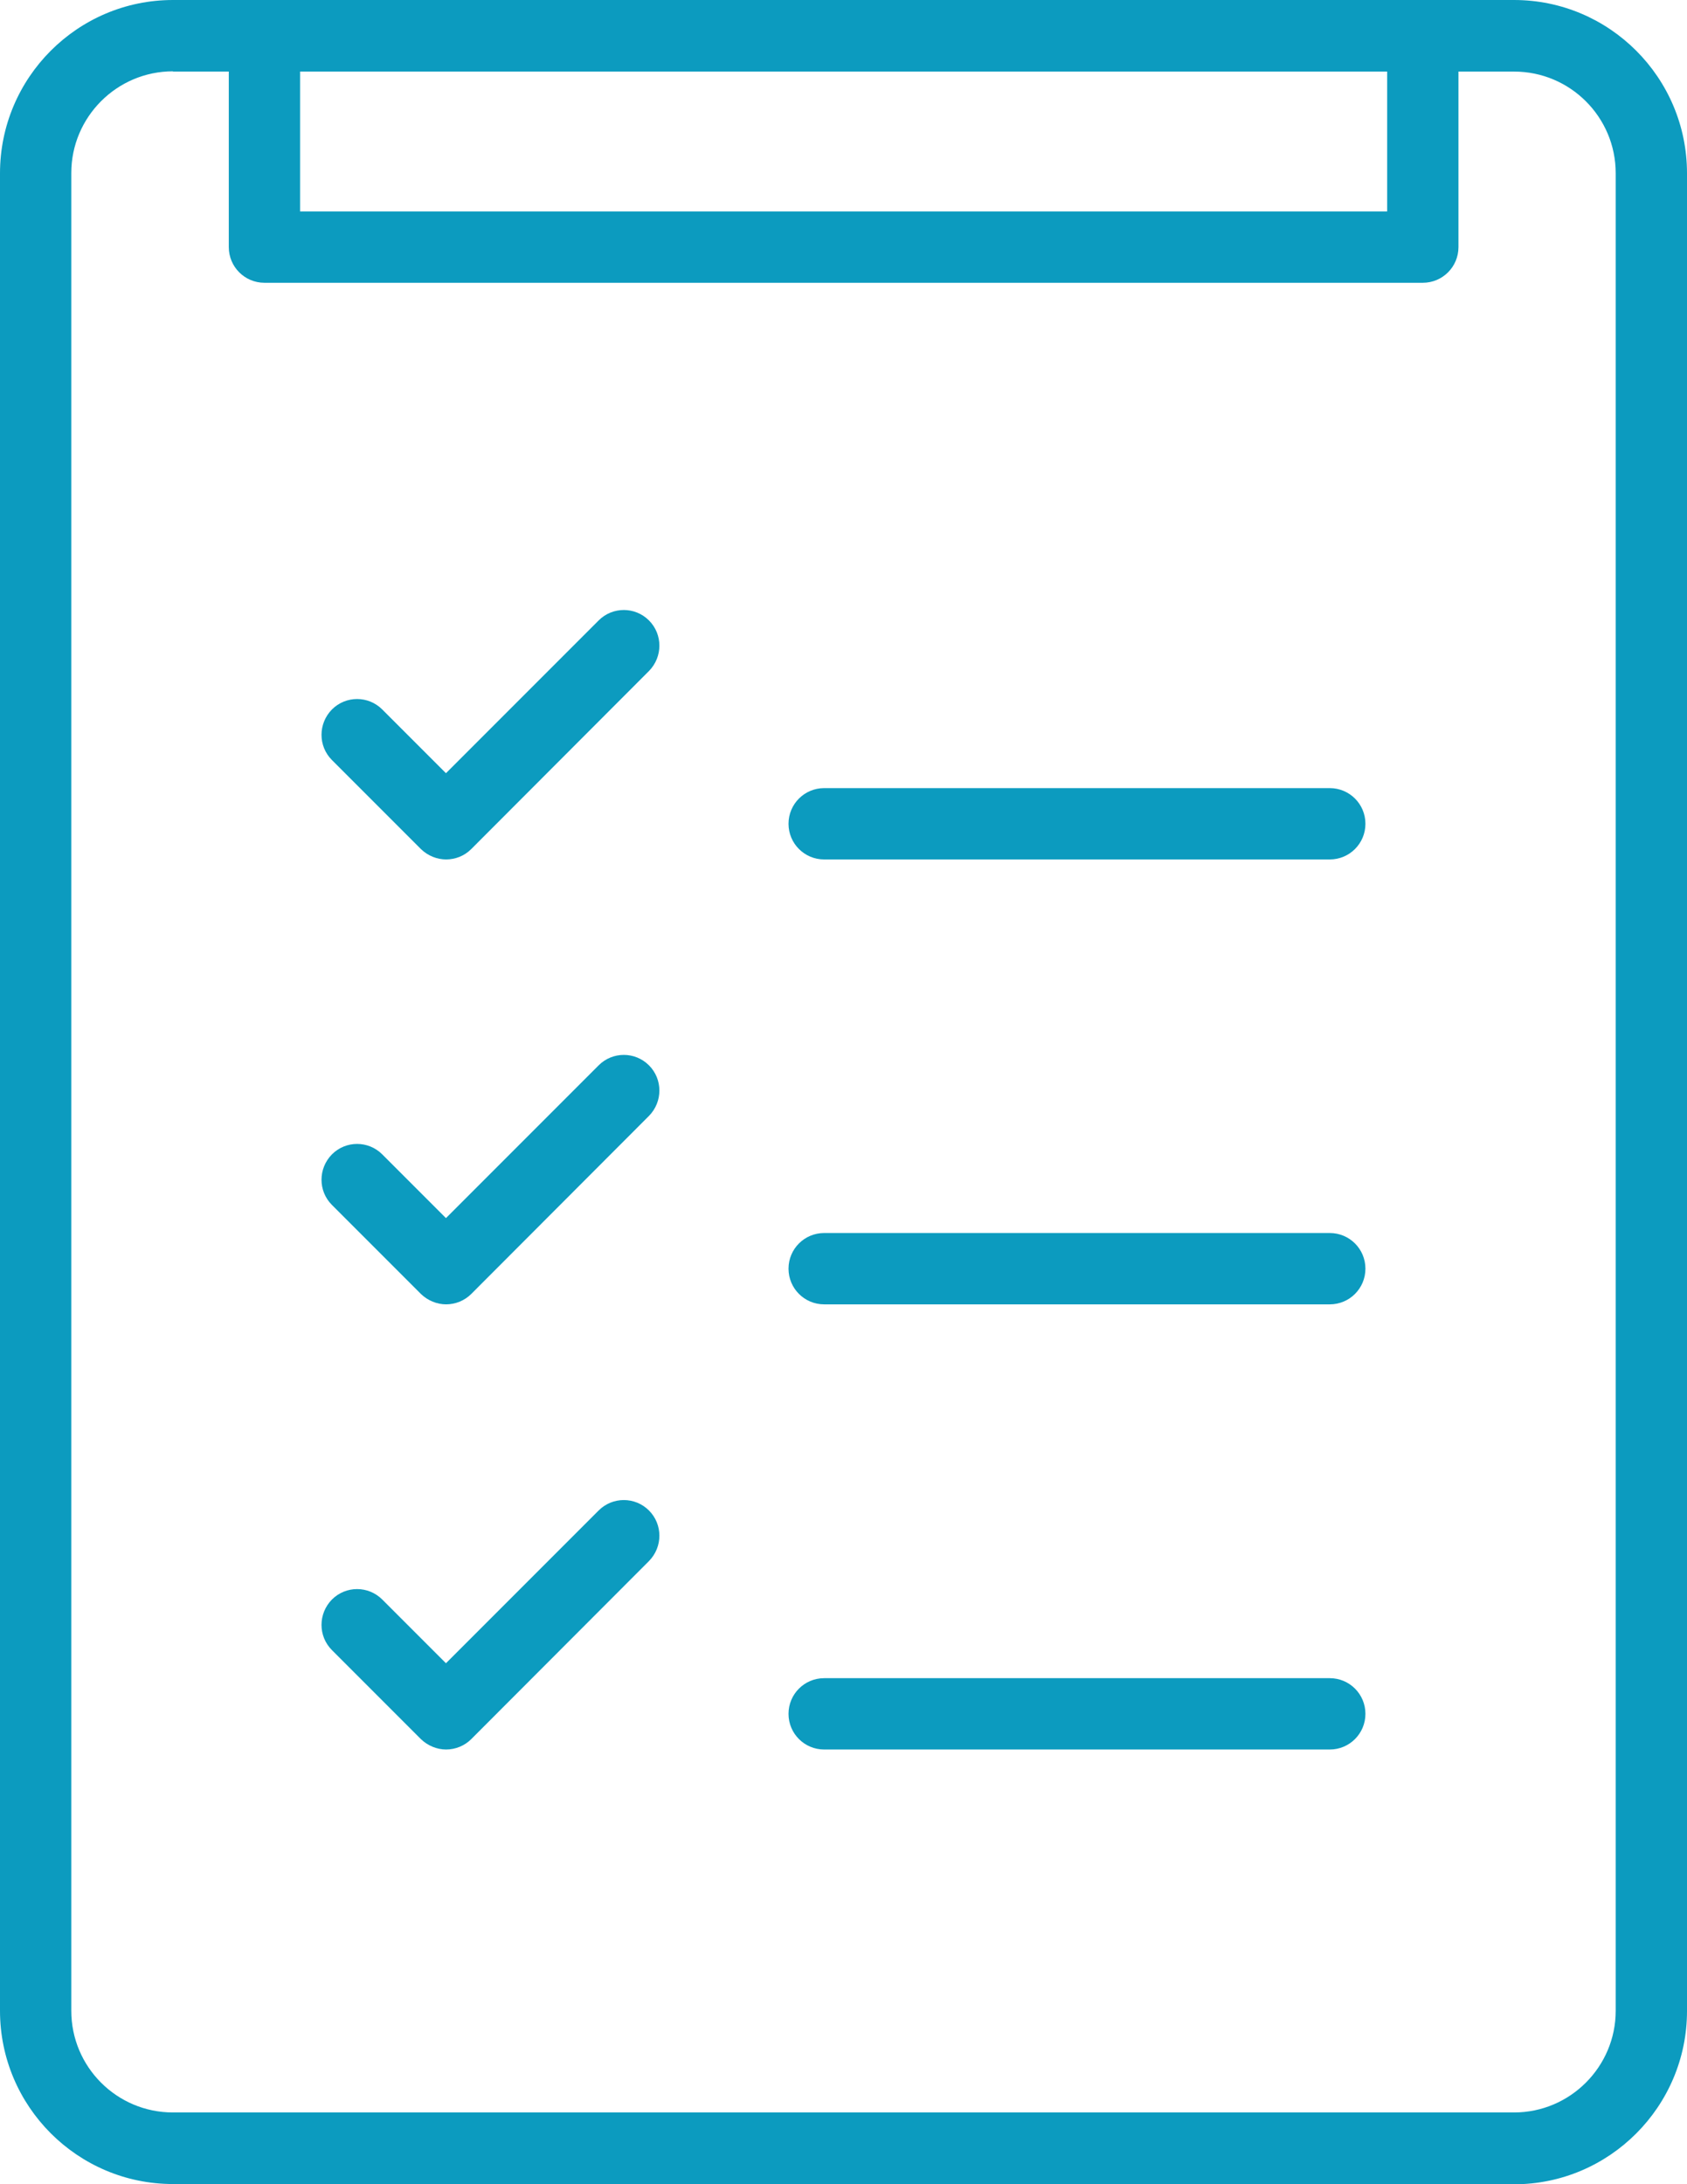
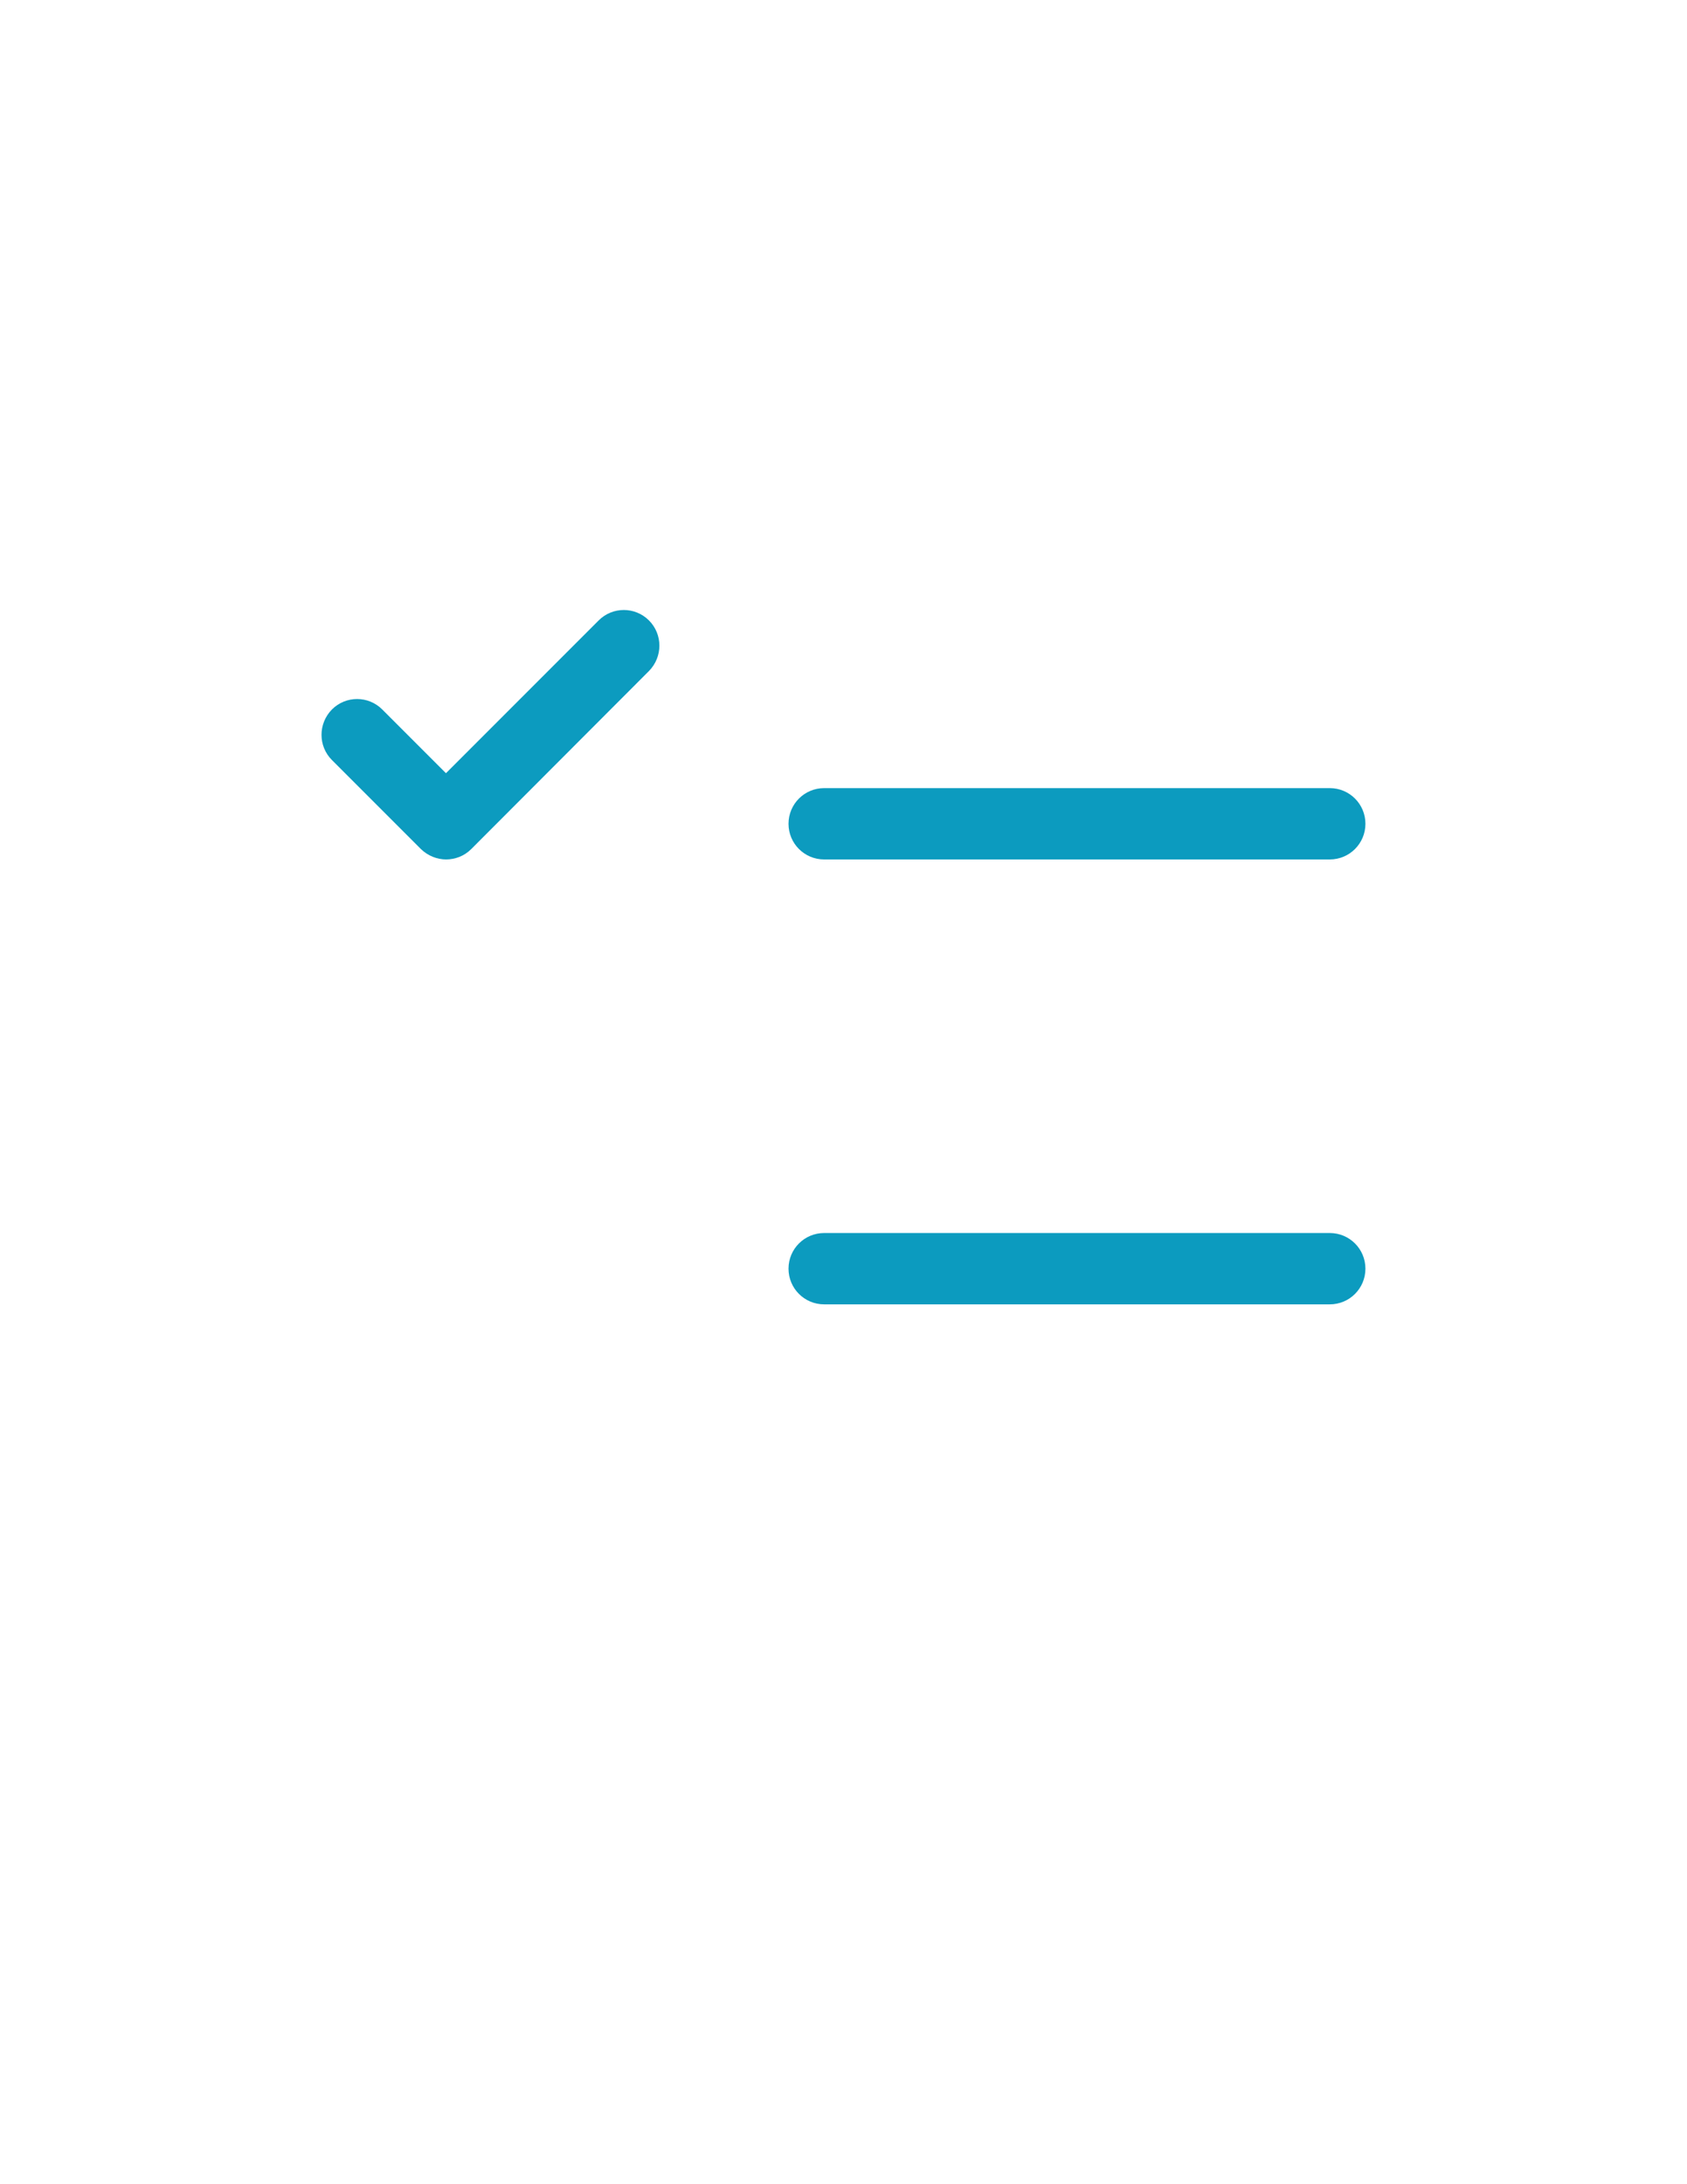
<svg xmlns="http://www.w3.org/2000/svg" id="Layer_1" data-name="Layer 1" viewBox="0 0 66.73 86.35">
  <defs>
    <style>
      .cls-1 {
        fill: #0c9bbf;
        stroke-width: 0px;
      }
    </style>
  </defs>
-   <path class="cls-1" d="M59.89,86.35H6.84c-3.77,0-6.84-3.07-6.84-6.85V6.85C0,3.07,3.07,0,6.84,0h53.05c3.77,0,6.84,3.07,6.84,6.85v72.66c0,3.77-3.07,6.85-6.84,6.85ZM6.84,2.82c-2.22,0-4.02,1.81-4.02,4.02v72.66c0,2.22,1.8,4.02,4.02,4.02h53.05c2.22,0,4.02-1.81,4.02-4.02V6.85c0-2.22-1.8-4.02-4.02-4.02H6.84Z" />
-   <path class="cls-1" d="M56.28,11.18H10.46c-.78,0-1.41-.63-1.41-1.41V1.41c0-.78.63-1.41,1.41-1.41h45.82c.78,0,1.41.63,1.41,1.41v8.36c0,.78-.63,1.41-1.41,1.41ZM11.87,8.36h43V2.82H11.87v5.54Z" />
  <g>
    <g>
      <path class="cls-1" d="M17.65,33.98c-.36,0-.72-.14-1-.41l-3.52-3.52c-.55-.55-.55-1.44,0-2,.55-.55,1.44-.55,1.99,0l2.52,2.52,6.04-6.04c.55-.55,1.44-.55,1.99,0s.55,1.44,0,2l-7.03,7.04c-.28.28-.64.41-1,.41Z" />
-       <path class="cls-1" d="M17.65,51.57h0c-.37,0-.73-.15-1-.41l-3.52-3.52c-.55-.55-.55-1.44,0-2,.55-.55,1.44-.55,1.99,0l2.52,2.52,6.04-6.04c.55-.55,1.44-.55,1.99,0,.55.55.55,1.44,0,2l-7.03,7.04c-.26.26-.62.41-1,.41Z" />
-       <path class="cls-1" d="M17.65,69.17h0c-.37,0-.73-.15-1-.41l-3.52-3.52c-.55-.55-.55-1.44,0-2,.55-.55,1.44-.55,1.99,0l2.52,2.52,6.04-6.04c.55-.55,1.44-.55,1.99,0,.55.55.55,1.44,0,2l-7.03,7.04c-.26.26-.62.41-1,.41Z" />
    </g>
    <g>
      <path class="cls-1" d="M52.6,33.98h-20c-.78,0-1.41-.63-1.41-1.41s.63-1.41,1.41-1.41h20c.78,0,1.41.63,1.41,1.41s-.63,1.41-1.41,1.41Z" />
      <path class="cls-1" d="M52.6,51.57h-20c-.78,0-1.41-.63-1.41-1.41s.63-1.41,1.41-1.41h20c.78,0,1.41.63,1.41,1.41s-.63,1.41-1.41,1.41Z" />
-       <path class="cls-1" d="M52.6,69.17h-20c-.78,0-1.41-.63-1.41-1.41s.63-1.41,1.41-1.41h20c.78,0,1.41.63,1.41,1.41s-.63,1.41-1.41,1.41Z" />
    </g>
  </g>
</svg>